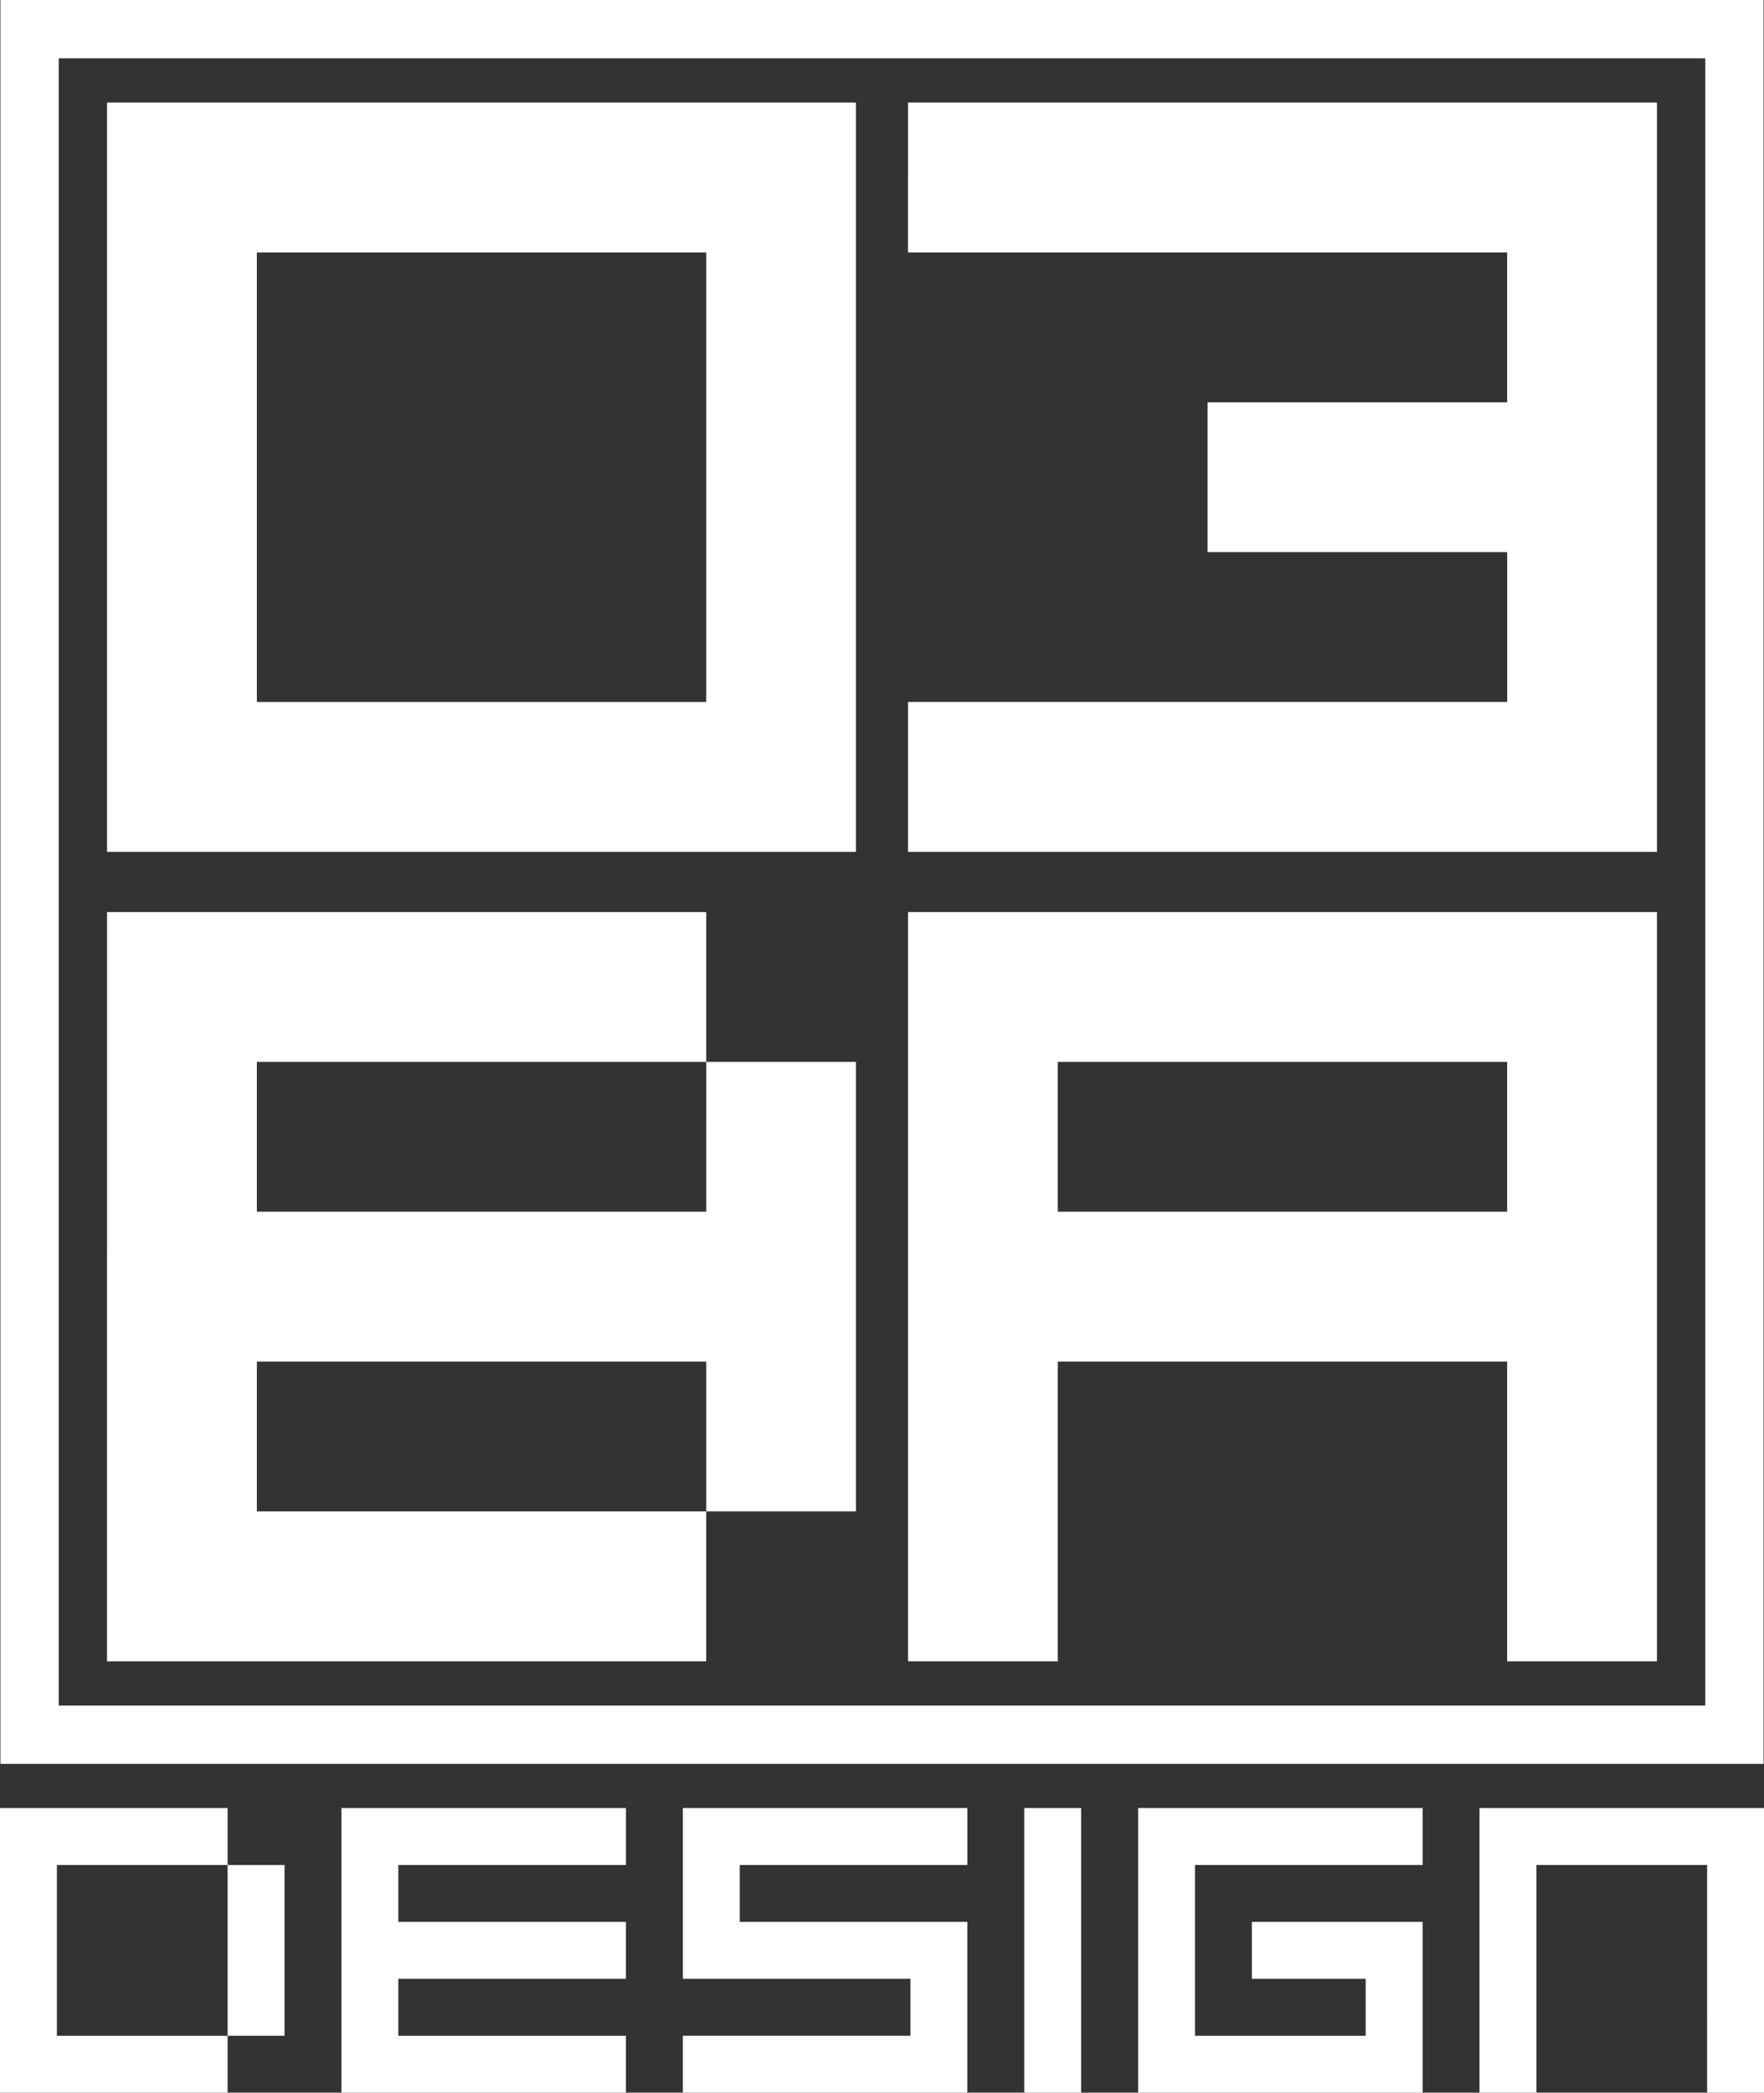
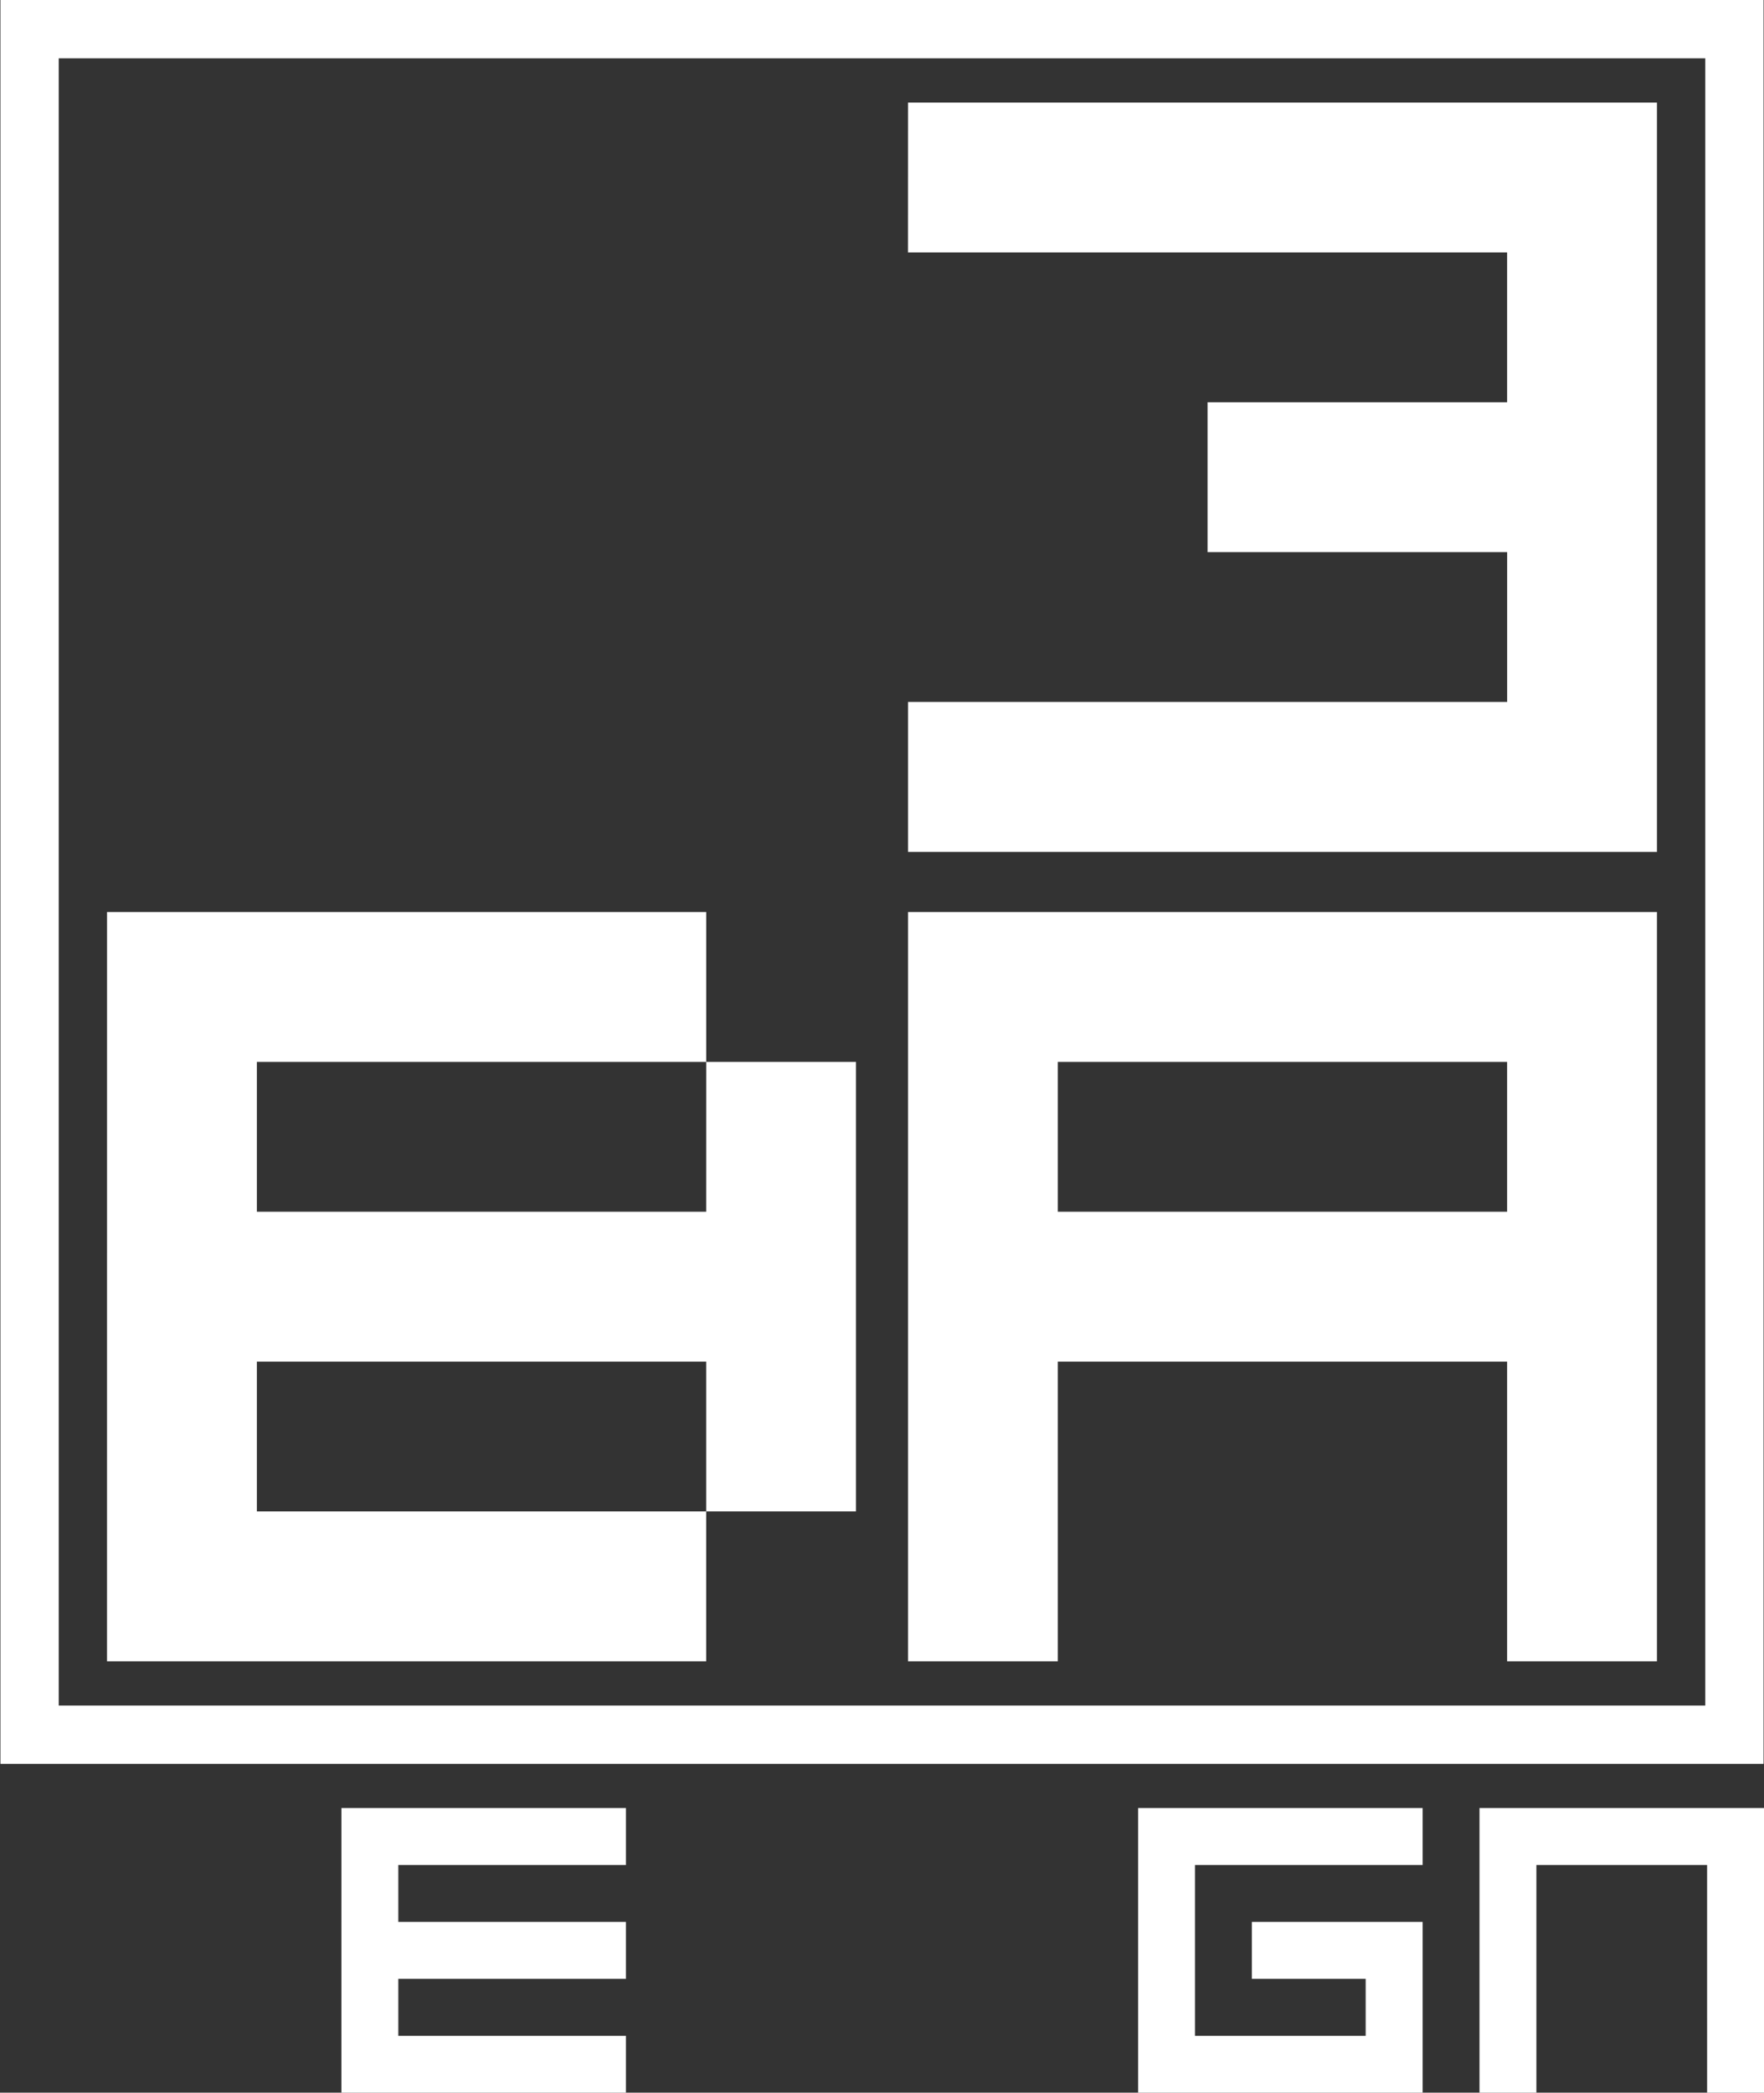
<svg xmlns="http://www.w3.org/2000/svg" viewBox="0 0 1698.74 2014.41">
  <rect x="0" y="0" width="1698.74" height="2014.41" fill="#333333" stroke="none" />
  <defs>
    <style>.cls-1{fill:#fff;}</style>
  </defs>
  <g id="Layer_2" data-name="Layer 2">
    <g id="Layer_1-2" data-name="Layer 1">
-       <path class="cls-1" d="M103.09,98.75H824.32V820H103.09Zm144.27,577h432.7V243H247.36Z" />
      <path class="cls-1" d="M874.41,98.75h721.23V820H874.41V675.71h577V531.5H1162.89V387.23h288.48V243h-577Z" />
      <path class="cls-1" d="M103.09,877.92h577v144.27H824.32v432.69H680.06V1310.67H247.36v144.21h432.7v144.27h-577Zm577,144.27H247.36V1166.4h432.7Z" />
      <path class="cls-1" d="M1451.37,1310.67H1018.68v288.48H874.41V877.92h721.23v721.23H1451.37ZM1018.68,1166.4h432.69V1022.19H1018.68Z" />
      <path class="cls-1" d="M1698.32,1697.9H.42V0h1697.9ZM56.55,1641.77H1642.19V56.13H56.55Z" />
-       <path class="cls-1" d="M0,1740.42H219.19v54.8H274v164.39h-54.8V1795.22H54.8v164.39H219.19v54.8H0Z" />
      <path class="cls-1" d="M328.79,1740.42h274v54.8H383.58V1850h219.2v54.8H383.58v54.8h219.2v54.8h-274Z" />
-       <path class="cls-1" d="M657.58,1740.42h274v54.8H712.37V1850H931.56v164.39h-274v-54.8H876.77v-54.8H657.58Z" />
-       <path class="cls-1" d="M986.36,1740.42h54.8v274h-54.8Z" />
      <path class="cls-1" d="M1096,1740.42h274v54.8H1150.76v164.39h164.39v-54.8H1205.56V1850H1370v164.39H1096Z" />
      <path class="cls-1" d="M1643.94,1795.22h-164.4v219.19h-54.79v-274h274v274h-54.8Z" />
    </g>
  </g>
</svg>